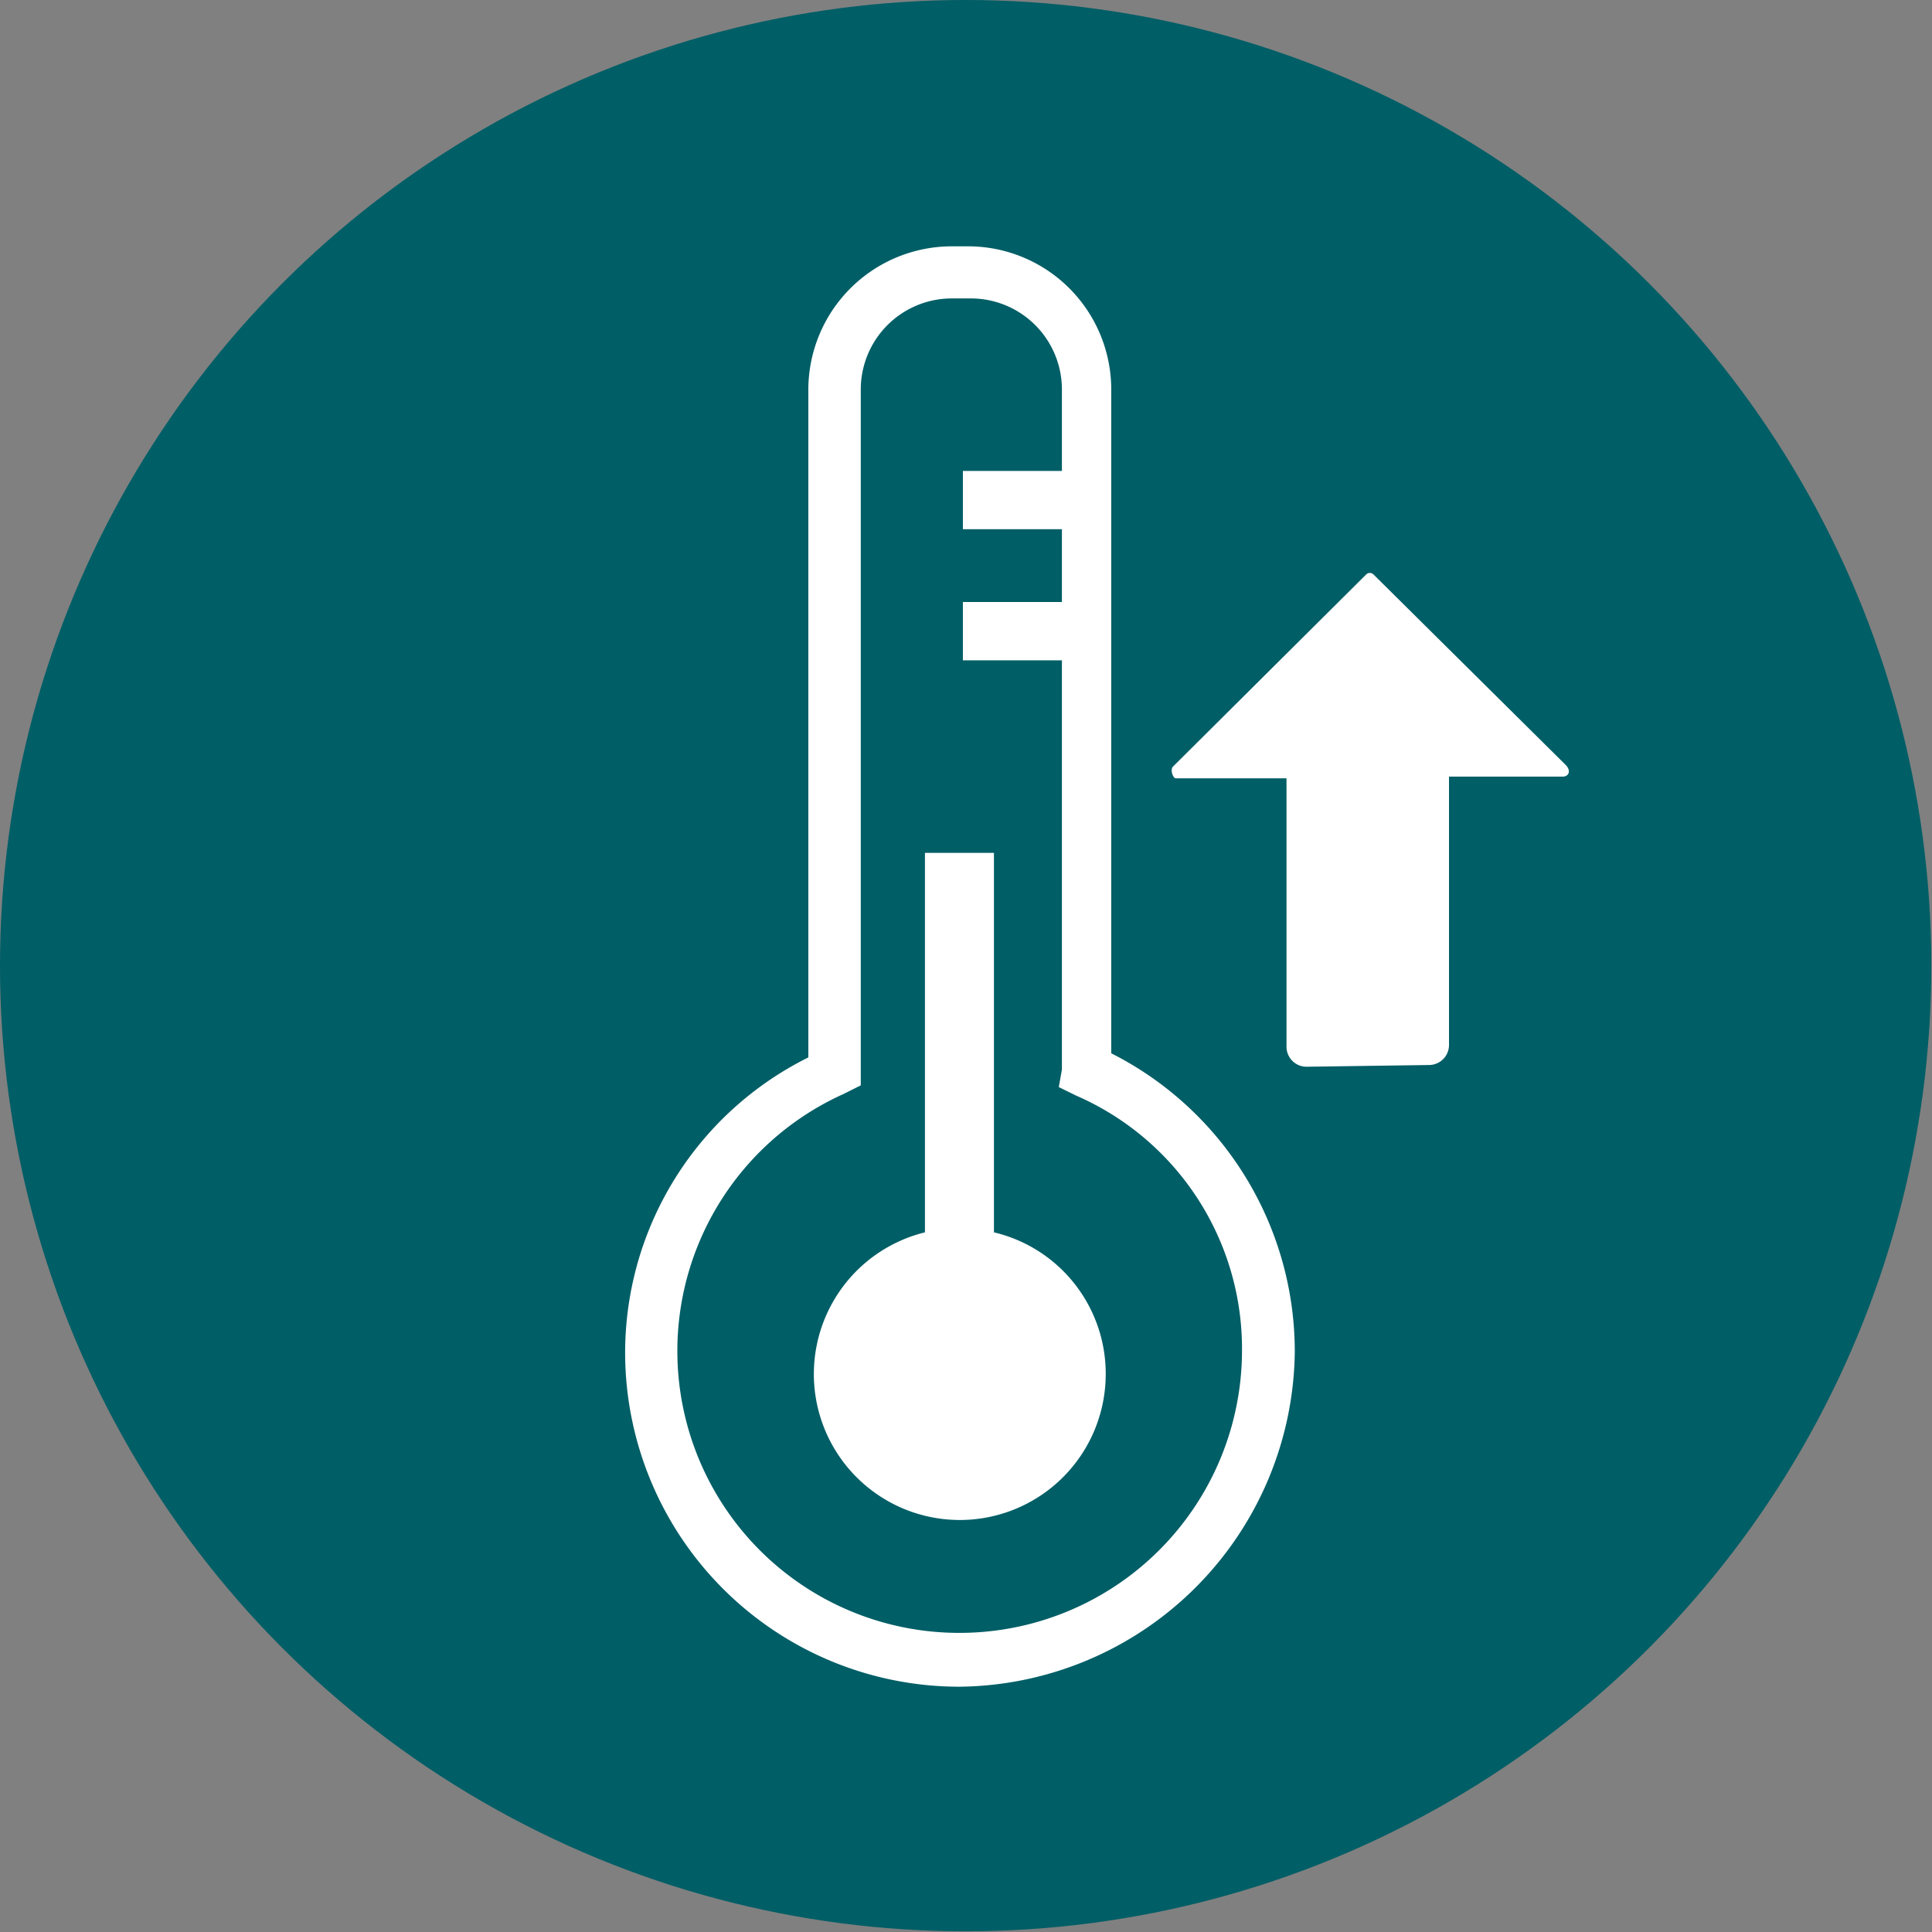
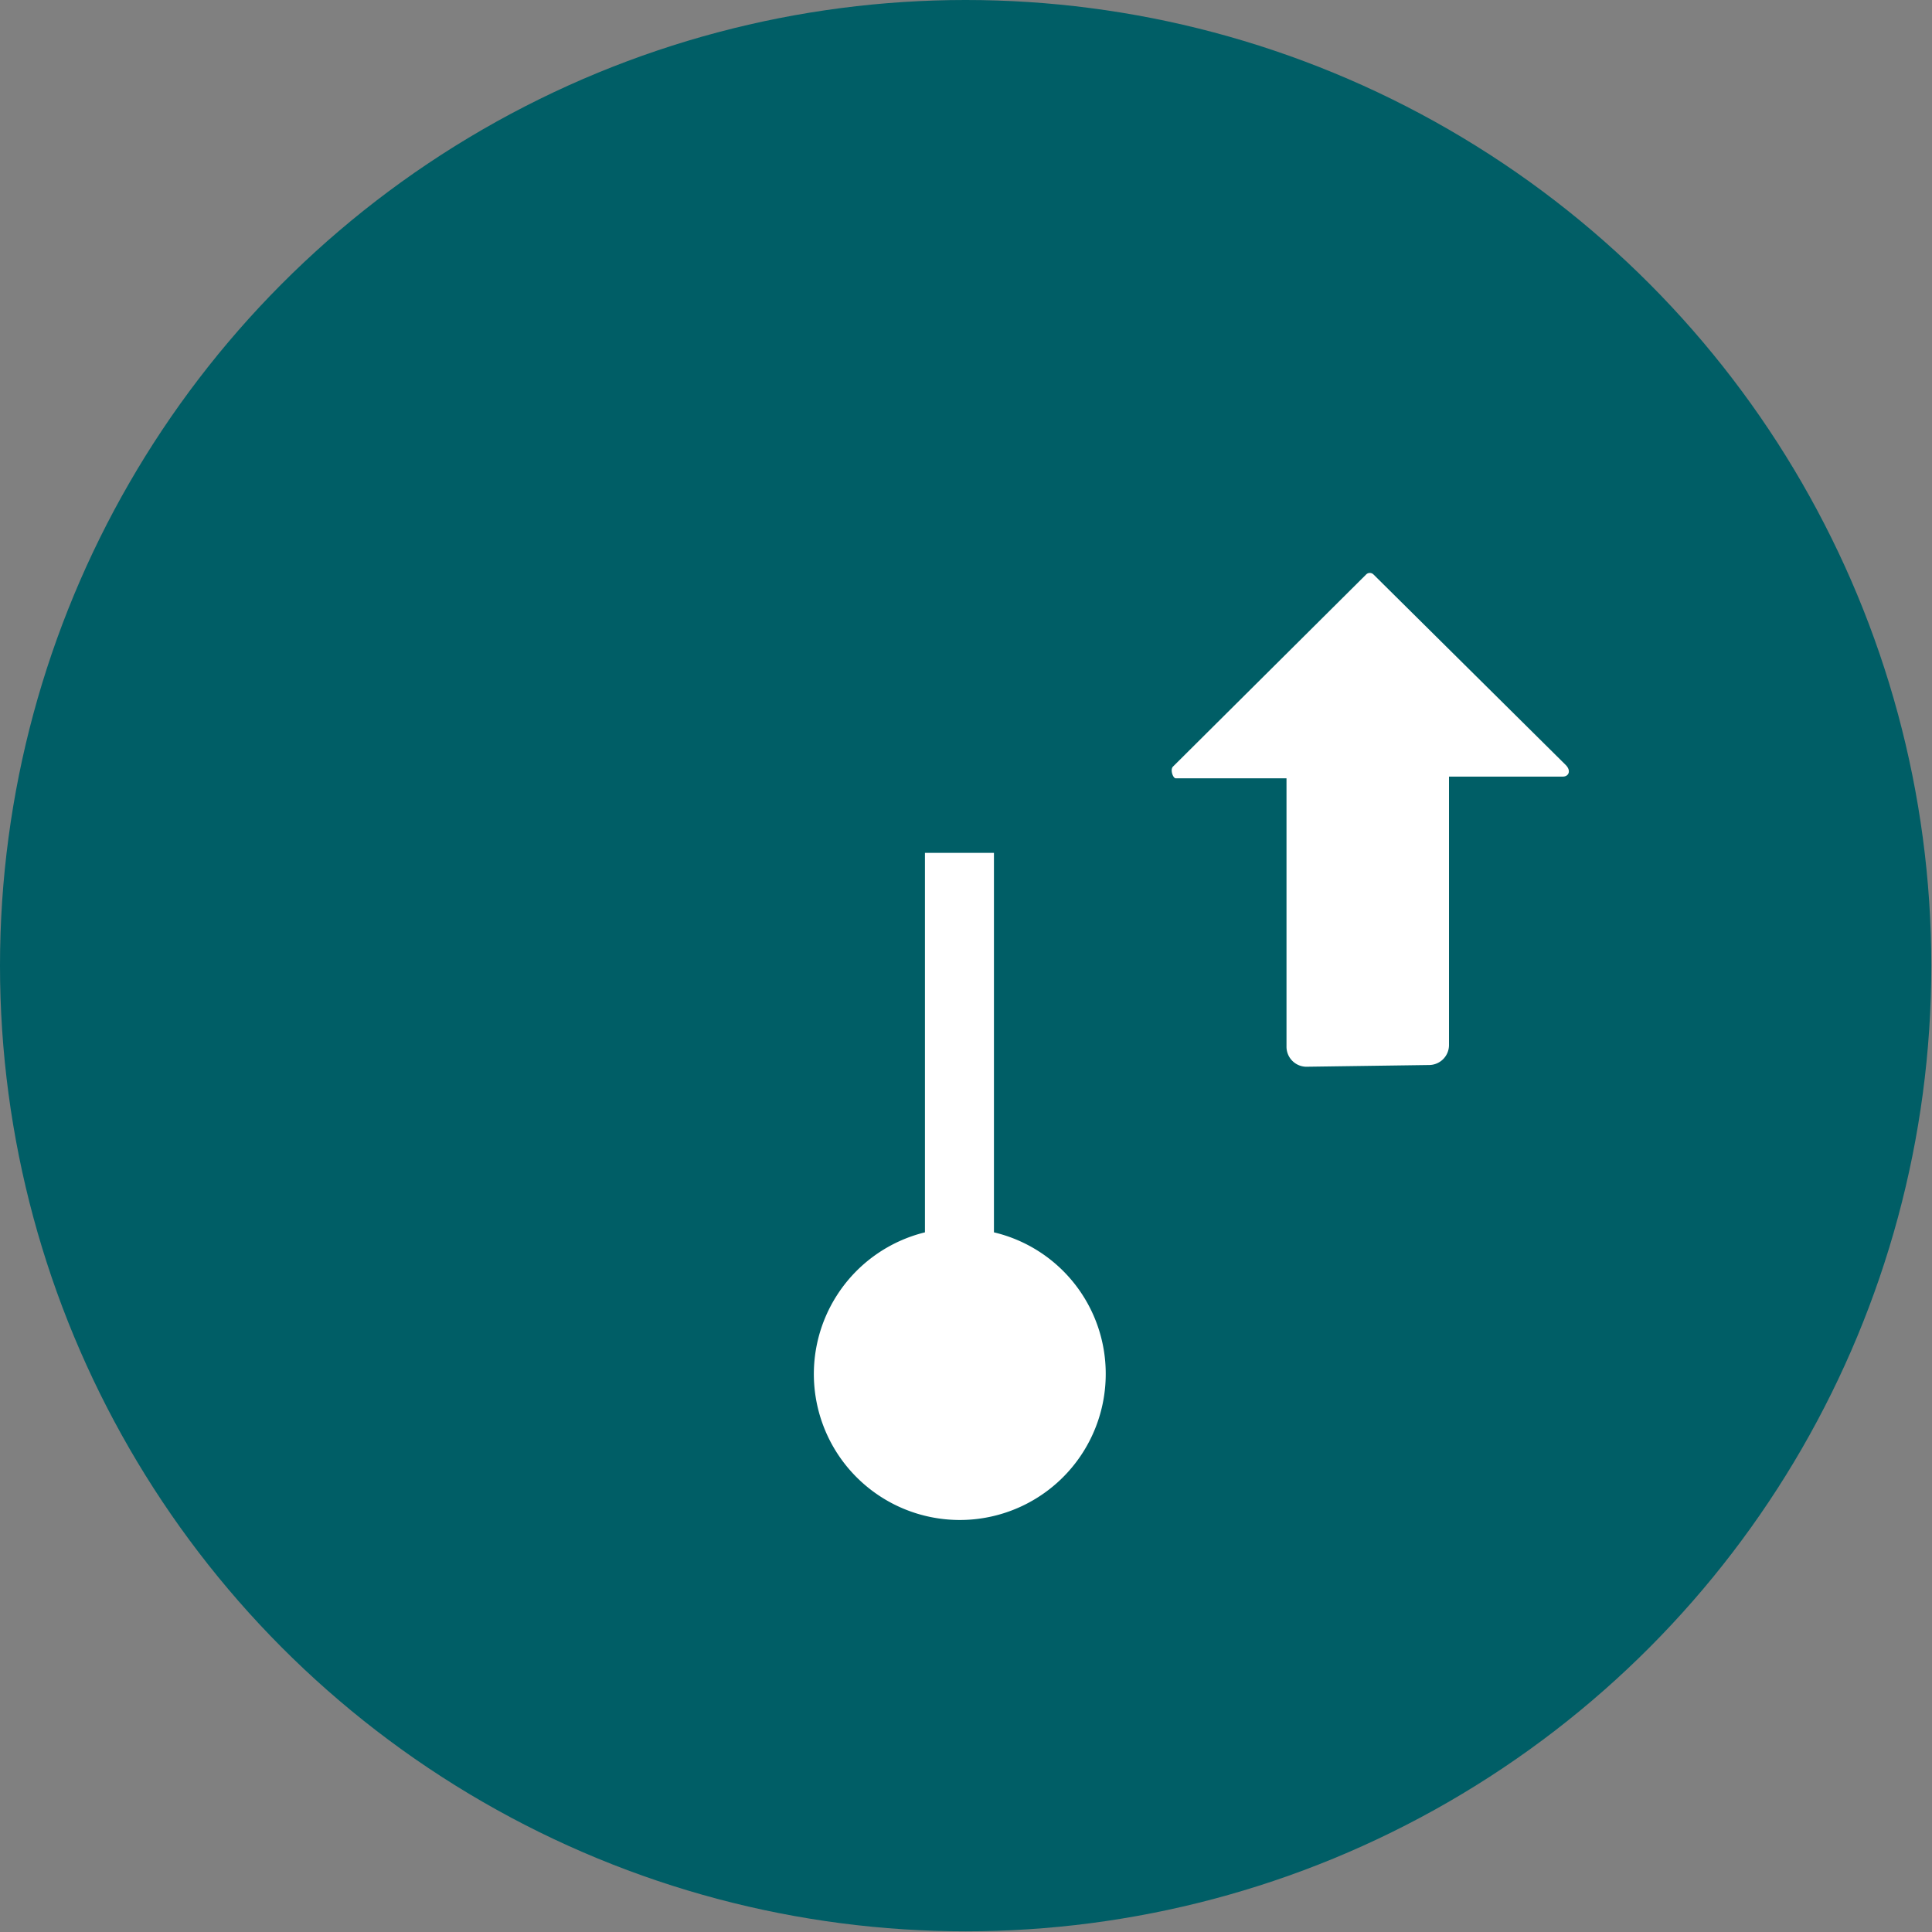
<svg xmlns="http://www.w3.org/2000/svg" data-name="Ebene 1" viewBox="0 0 56 56">
  <rect x="0" y="0" width="56" height="56" fill="#808080" stroke="none" />
  <g data-name="Circle">
    <circle cx="27.99" cy="27.99" r="27.99" fill="#005e66" />
  </g>
  <g data-name="Heizung">
    <path d="M41.42,30.87A.58.58,0,0,0,42,30.3V22.51H45.3c.17,0,.25-.17.08-.34l-5.57-5.52a.15.15,0,0,0-.21,0s0,0,0,0L34,22.22c-.09.09,0,.34.08.34h3.21v7.77a.58.58,0,0,0,.57.59h0Z" transform="translate(0 0)" fill="#fff" />
-     <path d="M32.21,30.53V11.28a4.15,4.15,0,0,0-4.13-4.14h-.51a4.16,4.16,0,0,0-4.14,4.14V30.65a9.56,9.56,0,0,0-5.31,8.62,9.69,9.69,0,0,0,9.7,9.62,9.82,9.82,0,0,0,9.71-9.71A9.69,9.69,0,0,0,32.21,30.53Zm-4.39,16.8a8.17,8.17,0,0,1-3.37-15.62l.5-.25V11.28a2.64,2.64,0,0,1,2.62-2.63h.59a2.64,2.64,0,0,1,2.62,2.62v2.38H27.91v1.69h2.87v2.11H27.91v1.69h2.87V31l-.09.51.51.25A8,8,0,0,1,36,39.14a8.19,8.19,0,0,1-8.19,8.19Z" transform="translate(0 0)" fill="#fff" />
    <path d="M32.05,39.82a4.23,4.23,0,1,1-5.24-4.1v-11h2v11A4.21,4.21,0,0,1,32.05,39.82Z" transform="translate(0 0)" fill="#fff" />
  </g>
</svg>